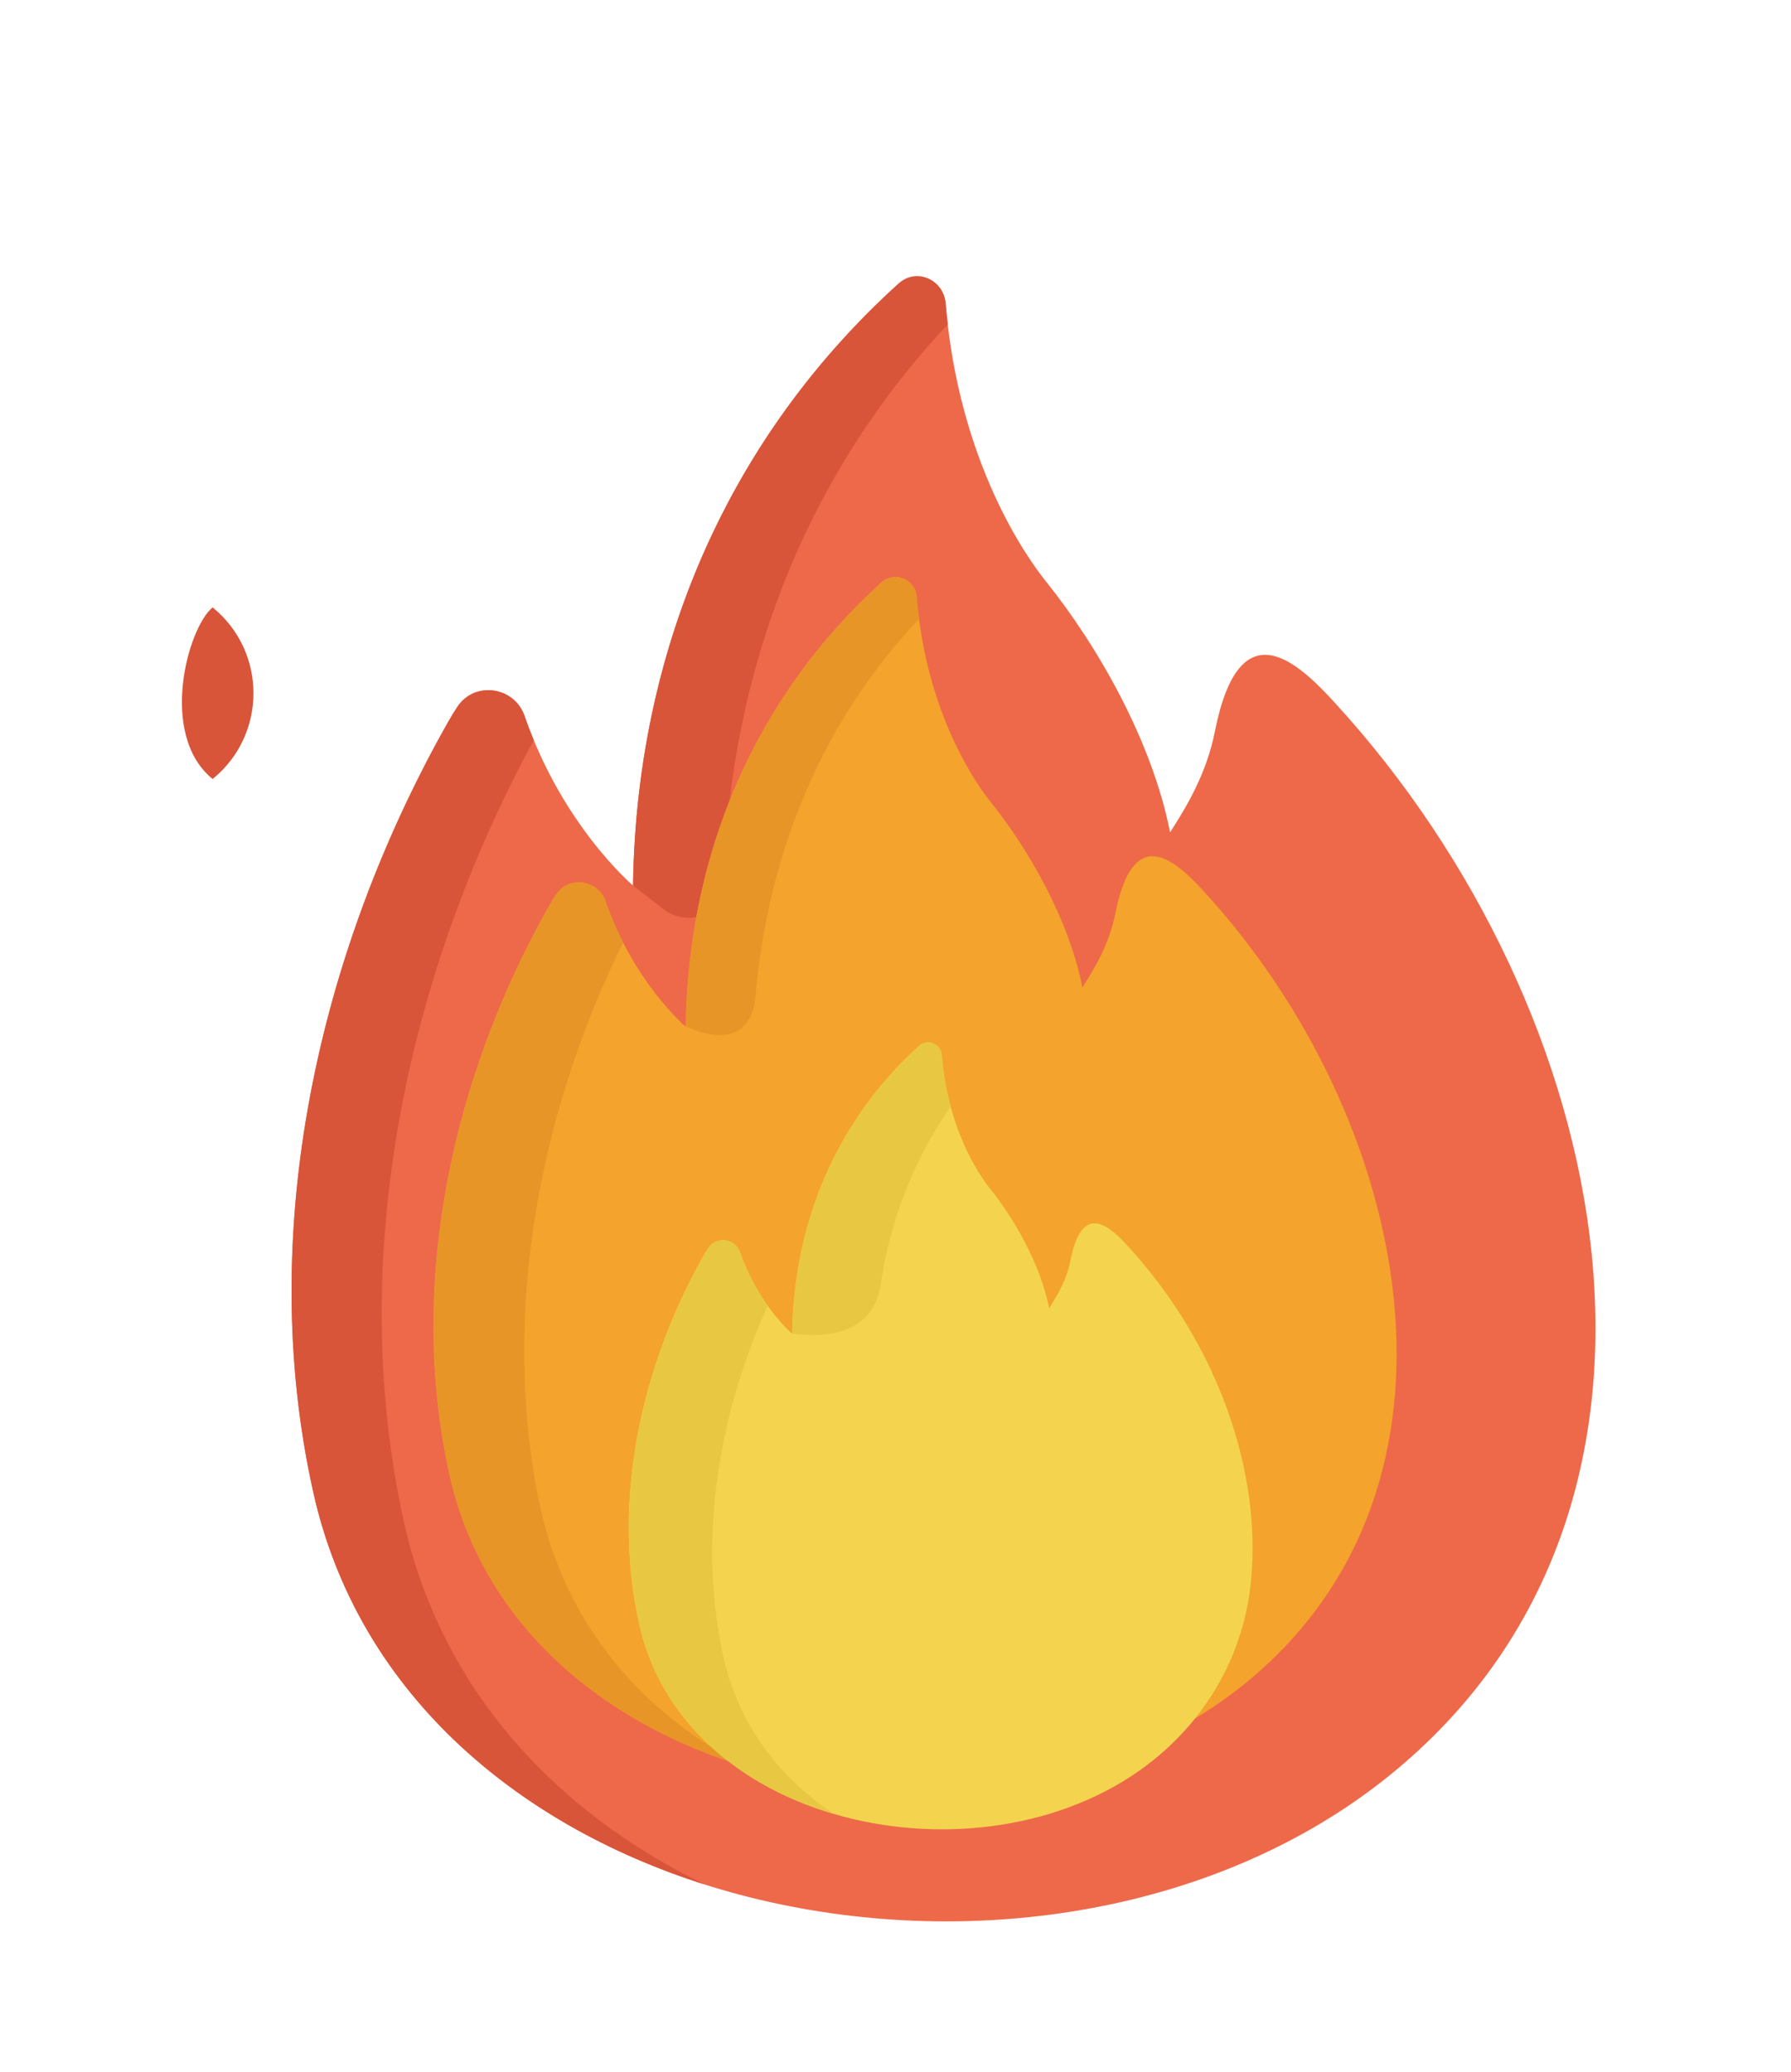
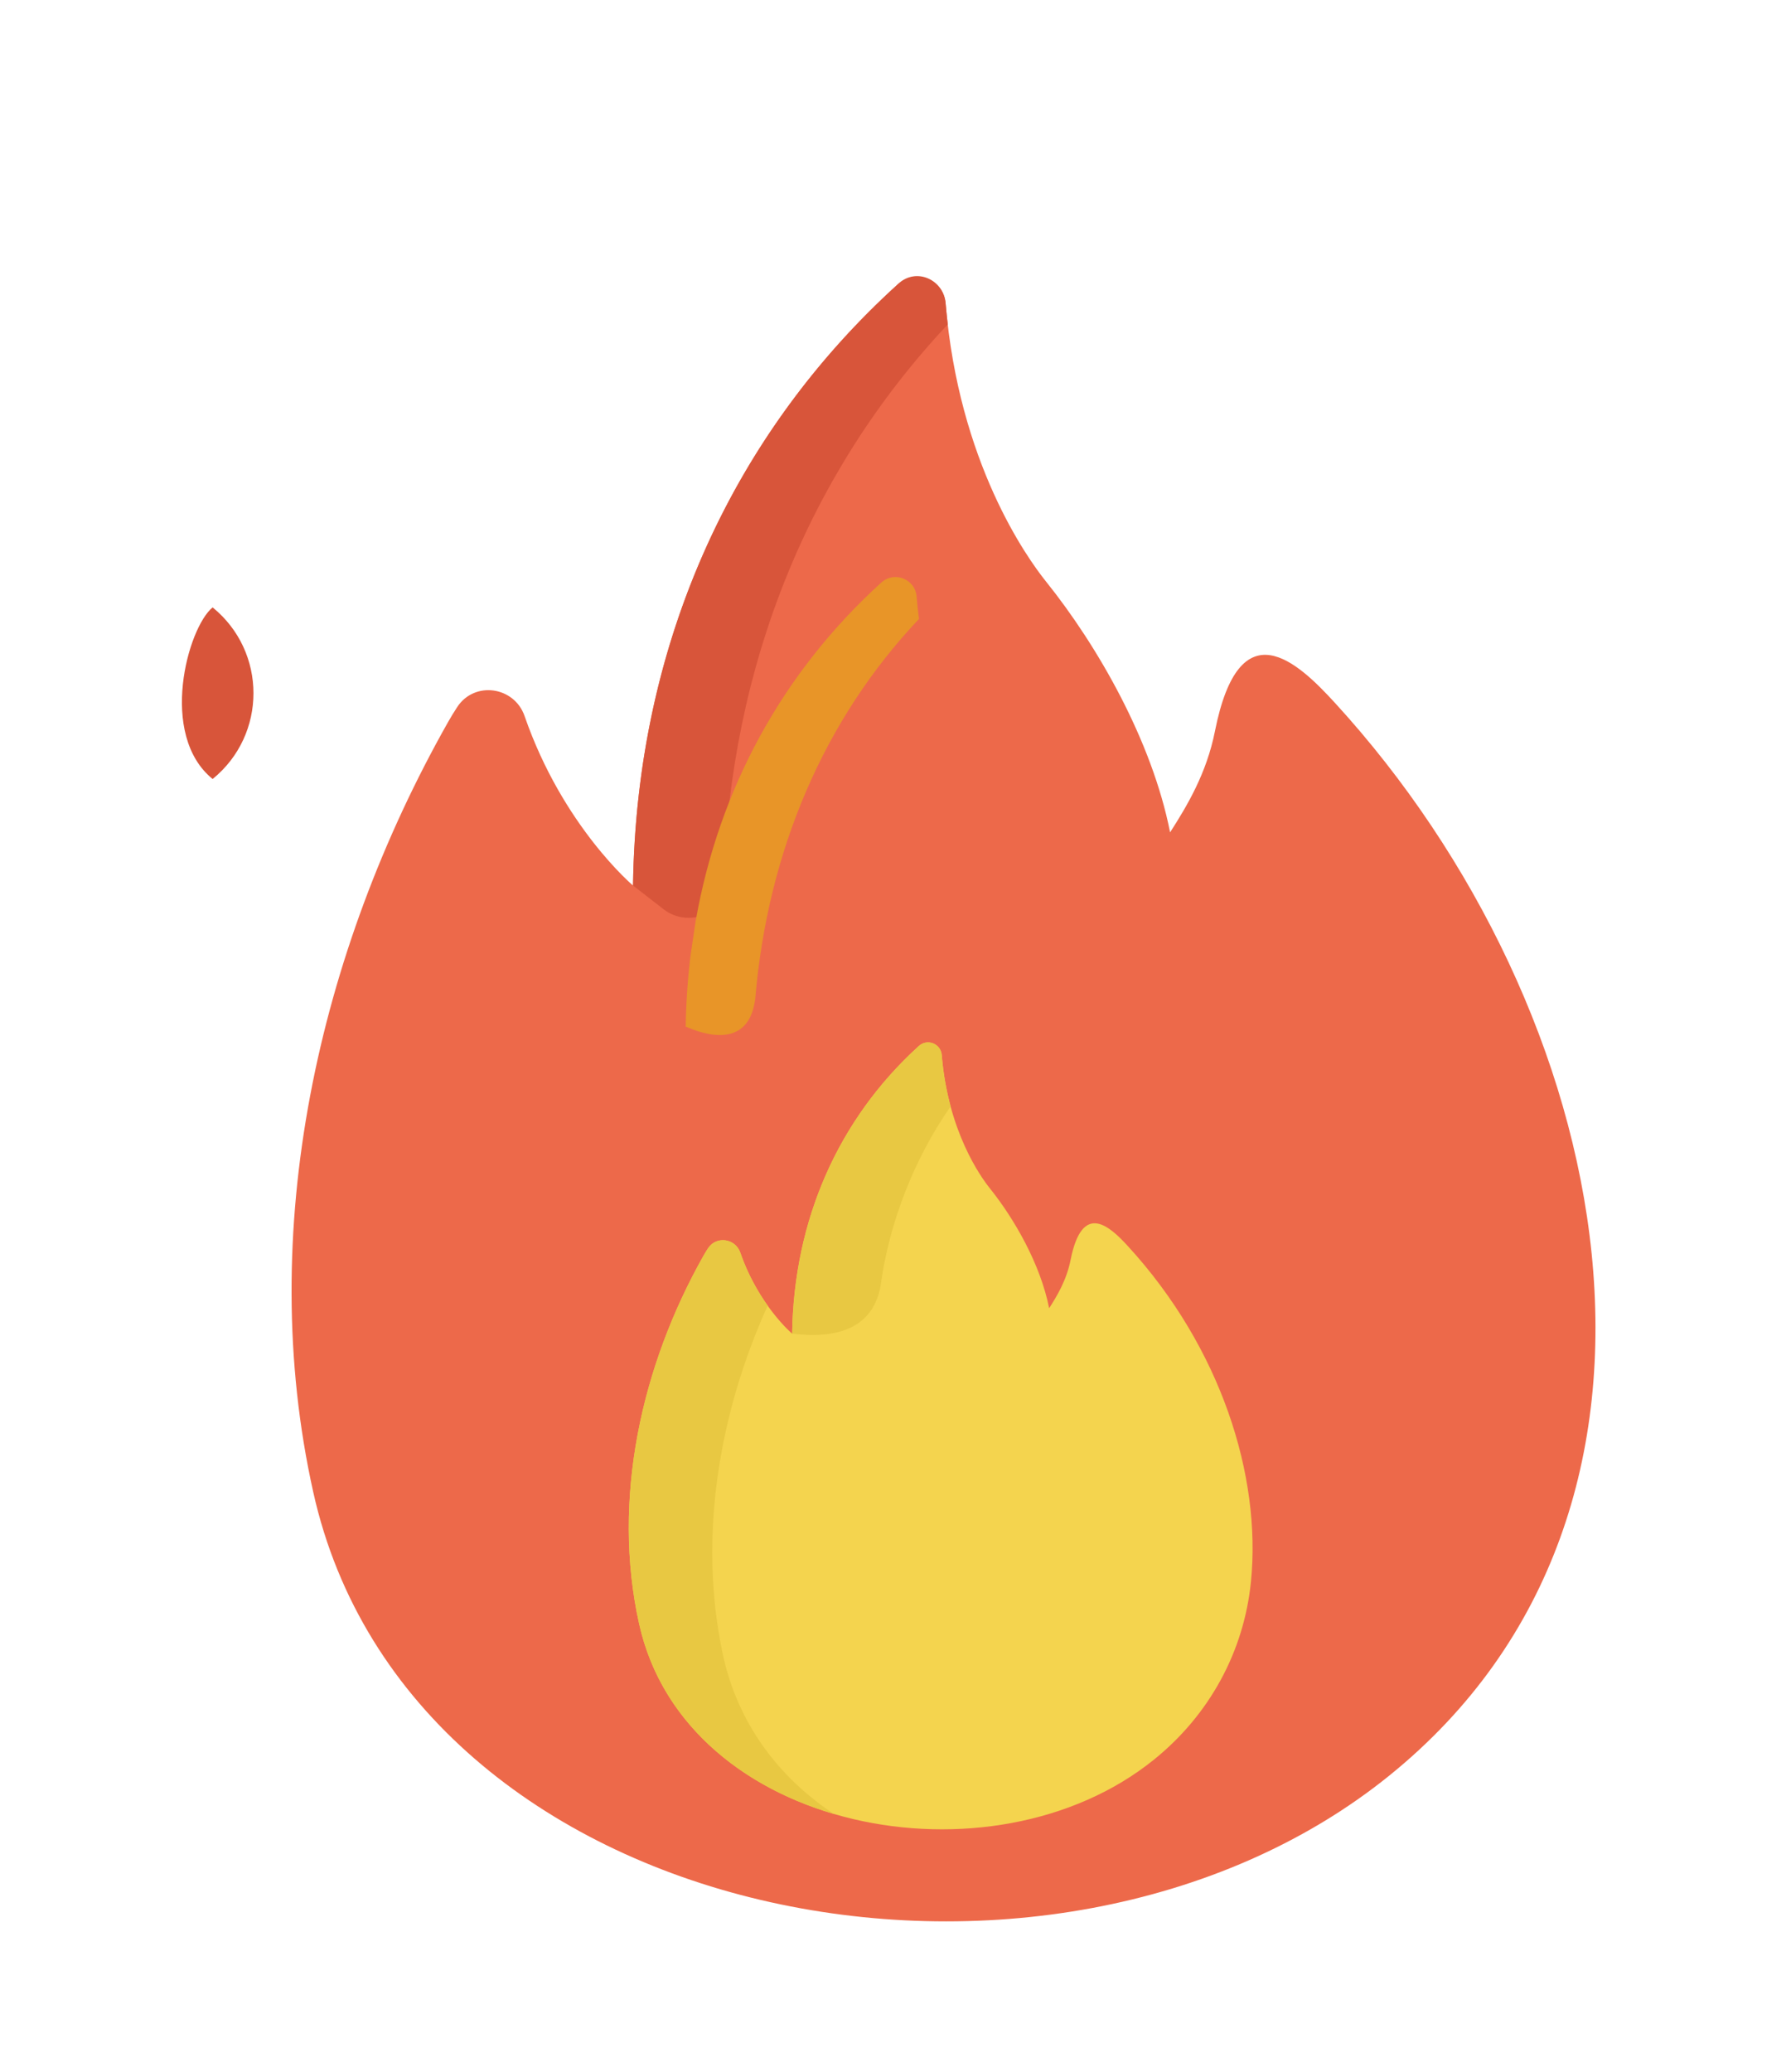
<svg xmlns="http://www.w3.org/2000/svg" cache-id="3888e15bcceb4250b703cca1fd0ec9a9" id="eBN3PL7HT6j1" viewBox="0 0 512 592" shape-rendering="geometricPrecision" text-rendering="geometricPrecision">
  <style>#eBN3PL7HT6j2_ts {animation: eBN3PL7HT6j2_ts__ts 3000ms linear infinite normal forwards}@keyframes eBN3PL7HT6j2_ts__ts { 0% {transform: translate(177.145px,308.695px) scale(1,1)} 16.667% {transform: translate(177.145px,308.695px) scale(0.912,0.843)} 33.333% {transform: translate(177.145px,308.695px) scale(1,1)} 60% {transform: translate(177.145px,308.695px) scale(0.912,0.843)} 100% {transform: translate(177.145px,308.695px) scale(1,1)}} #eBN3PL7HT6j6_ts {animation: eBN3PL7HT6j6_ts__ts 3000ms linear infinite normal forwards}@keyframes eBN3PL7HT6j6_ts__ts { 0% {transform: translate(261.592px,338.443px) scale(1,1)} 13.333% {transform: translate(261.592px,338.443px) scale(0.919,0.919)} 33.333% {transform: translate(261.592px,338.443px) scale(1,1)} 63.333% {transform: translate(261.592px,338.443px) scale(0.919,0.919)} 100% {transform: translate(261.592px,338.443px) scale(1,1)}} #eBN3PL7HT6j14_to {animation: eBN3PL7HT6j14_to__to 3000ms linear infinite normal forwards}@keyframes eBN3PL7HT6j14_to__to { 0% {transform: translate(180.625px,114.945px)} 16.667% {transform: translate(180.625px,114.945px)} 40% {transform: translate(180.625px,68.045px)} 100% {transform: translate(180.625px,68.045px)}} #eBN3PL7HT6j14 {animation: eBN3PL7HT6j14_c_o 3000ms linear infinite normal forwards}@keyframes eBN3PL7HT6j14_c_o { 0% {opacity: 0} 16.667% {opacity: 0} 23.333% {opacity: 1} 33.333% {opacity: 0} 100% {opacity: 0}} #eBN3PL7HT6j15_to {animation: eBN3PL7HT6j15_to__to 3000ms linear infinite normal forwards}@keyframes eBN3PL7HT6j15_to__to { 0% {transform: translate(445.803px,175.19px)} 70% {transform: translate(445.803px,175.19px)} 93.333% {transform: translate(447.17px,116.647px)} 100% {transform: translate(447.17px,116.647px)}} #eBN3PL7HT6j15 {animation: eBN3PL7HT6j15_c_o 3000ms linear infinite normal forwards}@keyframes eBN3PL7HT6j15_c_o { 0% {opacity: 0} 66.667% {opacity: 0} 83.333% {opacity: 1} 96.667% {opacity: 0} 100% {opacity: 0}} #eBN3PL7HT6j16_to {animation: eBN3PL7HT6j16_to__to 3000ms linear infinite normal forwards}@keyframes eBN3PL7HT6j16_to__to { 0% {transform: translate(62.234px,198.086px)} 36.667% {transform: translate(67.701px,141.168px)} 100% {transform: translate(67.701px,141.168px)}} #eBN3PL7HT6j16 {animation: eBN3PL7HT6j16_c_o 3000ms linear infinite normal forwards}@keyframes eBN3PL7HT6j16_c_o { 0% {opacity: 1} 26.667% {opacity: 0} 100% {opacity: 0}} #eBN3PL7HT6j17_to {animation: eBN3PL7HT6j17_to__to 3000ms linear infinite normal forwards}@keyframes eBN3PL7HT6j17_to__to { 0% {transform: translate(330.709px,92.565px)} 40% {transform: translate(330.709px,92.565px)} 73.333% {transform: translate(330.709px,42.305px)} 100% {transform: translate(330.709px,42.305px)}} #eBN3PL7HT6j17 {animation: eBN3PL7HT6j17_c_o 3000ms linear infinite normal forwards}@keyframes eBN3PL7HT6j17_c_o { 0% {opacity: 0} 40% {opacity: 0} 56.667% {opacity: 1} 73.333% {opacity: 0} 100% {opacity: 0}} #eBN3PL7HT6j18_ts {animation: eBN3PL7HT6j18_ts__ts 3000ms linear infinite normal forwards}@keyframes eBN3PL7HT6j18_ts__ts { 0% {transform: translate(225.752px,408.099px) scale(0.957,0.957)} 13.333% {transform: translate(225.752px,408.099px) scale(0.856,0.856)} 40% {transform: translate(225.752px,408.099px) scale(0.957,0.957)} 63.333% {transform: translate(225.752px,408.099px) scale(0.957,0.957)} 100% {transform: translate(225.752px,408.099px) scale(0.957,0.957)}}</style>
  <g id="eBN3PL7HT6j2_ts" transform="translate(177.145,308.695) scale(1,1)">
    <g id="eBN3PL7HT6j2" transform="translate(-169.017,-271.656)">
      <path id="eBN3PL7HT6j3" d="M373.499,163.809C362.829,152.16,346.241,136.437,339.184,171.939C336.784,184.01,331.177,193.315,326.372,200.807C321.193,174.595,305.611,147.464,290.929,129.171C285.435,122.327,265.941,95.12,262.196,49.604C261.637,42.811,253.568,39.621,248.521,44.203C200.289,87.987,173.815,148.205,172.832,215.998C172.832,215.998,152.748,199.069,141.837,167.575C138.899,159.094,127.529,157.476,122.596,164.975C121.649,166.415,120.771,167.857,119.979,169.257C82.766,235.057,64.865,314.962,81.414,389.302C109.084,513.799,292.118,548.605,389.017,470.356C483.822,393.8,453.686,251.311,373.499,163.809Z" fill="rgb(237,105,74)" stroke="none" stroke-width="1" />
-       <path id="eBN3PL7HT6j4" d="M107.171,397.118C90.814,321.983,108.128,241.3,144.467,174.47C143.548,172.253,142.664,169.96,141.838,167.576C138.9,159.095,127.53,157.477,122.597,164.976C121.65,166.416,120.773,167.858,119.981,169.258C82.768,235.058,64.867,314.963,81.416,389.303C94.037,446.089,138.985,484.203,193.336,501.452C150.936,480.913,117.732,445.704,107.171,397.118Z" fill="rgb(216,85,58)" stroke="none" stroke-width="1" />
      <path id="eBN3PL7HT6j5" d="M198.716,214.75C200.725,153.223,222.979,98.053,262.809,55.671C262.535,53.337,262.332,51.25,262.201,49.666C261.63,42.815,253.856,39.379,248.831,43.921C202.246,86.039,173.852,145.648,172.833,215.996L181.552,222.767C185.846,226.102,191.664,225.957,195.765,222.902C198.212,220.828,198.563,217.698,198.716,214.75Z" fill="rgb(216,85,58)" stroke="none" stroke-width="1" />
    </g>
  </g>
  <g id="eBN3PL7HT6j6_ts" transform="translate(261.592,338.443) scale(1,1)">
    <g id="eBN3PL7HT6j6" transform="translate(-261.592,-338.443)">
-       <path id="eBN3PL7HT6j7" d="M344.242,254.818C336.362,246.214,324.109,234.6,318.897,260.823C317.125,269.738,312.982,276.612,309.435,282.146C305.61,262.785,294.1,242.745,283.256,229.234C279.198,224.179,264.8,204.084,262.033,170.463C261.62,165.445,255.661,163.09,251.933,166.474C216.308,198.813,196.753,243.293,196.028,293.365C196.028,293.365,181.193,280.861,173.135,257.599C170.965,251.335,162.566,250.14,158.923,255.679C158.224,256.742,157.575,257.808,156.99,258.842C129.503,307.443,116.281,366.462,128.504,421.372C148.942,513.328,284.134,539.037,355.706,481.24C425.73,424.695,403.471,319.45,344.242,254.818Z" fill="rgb(244,163,44)" stroke="none" stroke-width="1" />
-       <path id="eBN3PL7HT6j8" d="M153.994,428.585C143.172,374.909,154.381,317.314,178.146,269.354C176.335,265.808,174.619,261.888,173.133,257.6C170.963,251.336,162.564,250.14,158.921,255.679C158.222,256.742,157.573,257.808,156.988,258.843C129.502,307.444,116.281,366.463,128.502,421.372C138.008,464.14,172.339,492.568,213.543,504.939C184.268,490.258,161.218,464.464,153.994,428.585Z" fill="rgb(232,149,40)" stroke="none" stroke-width="1" />
-       <path id="eBN3PL7HT6j9" d="M215.911,285.324C219.49,243.072,235.625,205.503,262.717,176.862C262.443,174.786,262.212,172.655,262.032,170.464C261.619,165.446,255.66,163.091,251.932,166.475C223.702,192.101,205.584,225.357,198.91,262.972L198.9,262.969C198.405,265.759,197.791,269.823,197.403,273.016C197.404,273.019,197.405,273.021,197.407,273.024C196.596,279.688,196.126,286.472,196.026,293.367C196.78,293.514,213.848,302.287,215.911,285.324Z" fill="rgb(232,149,40)" stroke="none" stroke-width="1" />
+       <path id="eBN3PL7HT6j9" d="M215.911,285.324C219.49,243.072,235.625,205.503,262.717,176.862C262.443,174.786,262.212,172.655,262.032,170.464C261.619,165.446,255.66,163.091,251.932,166.475C223.702,192.101,205.584,225.357,198.91,262.972L198.9,262.969C197.404,273.019,197.405,273.021,197.407,273.024C196.596,279.688,196.126,286.472,196.026,293.367C196.78,293.514,213.848,302.287,215.911,285.324Z" fill="rgb(232,149,40)" stroke="none" stroke-width="1" />
    </g>
  </g>
  <g id="eBN3PL7HT6j10">
    <path id="eBN3PL7HT6j11" d="M292.749,415.006C289.777,411.761,285.156,407.381,283.19,417.27C282.522,420.633,280.96,423.225,279.621,425.312C278.178,418.01,273.838,410.452,269.748,405.357C268.218,403.45,262.787,395.871,261.743,383.192C261.587,381.299,259.339,380.412,257.934,381.687C244.499,393.884,237.123,410.659,236.85,429.543C236.85,429.543,231.255,424.827,228.216,416.054C227.397,413.691,224.23,413.24,222.857,415.33C222.593,415.731,222.349,416.133,222.129,416.523C211.763,434.853,206.776,457.111,211.386,477.82C221.884,525.051,307.932,523.619,313.21,470.781C314.962,453.16,308.18,431.844,292.749,415.006Z" fill="rgb(234,233,232)" stroke="none" stroke-width="1" />
    <path id="eBN3PL7HT6j12" d="M231.364,487.194C226.754,468.669,231.741,448.758,242.107,432.362C242.327,432.013,242.572,431.654,242.835,431.295C244.209,429.426,247.376,429.829,248.194,431.942C251.233,439.79,256.828,444.009,256.828,444.009C257.053,430.129,262.081,417.529,271.316,407.423C269.251,404.563,262.933,397.667,261.742,383.194C261.586,381.301,259.338,380.414,257.933,381.689C244.498,393.886,237.122,410.661,236.849,429.545C236.849,429.545,231.254,424.829,228.215,416.057C227.397,413.694,224.229,413.243,222.856,415.333C222.592,415.734,222.348,416.136,222.128,416.526C211.762,434.855,206.775,457.114,211.385,477.823C215.651,497.018,233.177,508.554,252.553,511.338C242.101,506.205,234.068,498.077,231.364,487.194Z" fill="rgb(247,231,161)" stroke="none" stroke-width="1" />
  </g>
  <g id="eBN3PL7HT6j13">
    <g id="eBN3PL7HT6j14_to" transform="translate(180.625,114.945)">
      <path id="eBN3PL7HT6j14" d="M184.598,68.045C206.223,50.456,206.175,17.549,184.598,0C162.973,17.588,163.02,50.496,184.598,68.045Z" transform="translate(-184.598,-34.022)" opacity="0" fill="rgb(216,85,58)" stroke="none" stroke-width="1" />
    </g>
    <g id="eBN3PL7HT6j15_to" transform="translate(445.803,175.19)">
      <path id="eBN3PL7HT6j15" d="M443.793,209.213C465.418,191.624,465.37,158.717,443.793,141.168C433.909,149.206,422.216,191.664,443.793,209.213Z" transform="translate(-445.803,-175.19)" opacity="0" fill="rgb(216,85,58)" stroke="none" stroke-width="1" />
    </g>
    <g id="eBN3PL7HT6j16_to" transform="translate(62.234,198.086)">
      <path id="eBN3PL7HT6j16" d="M60.785,222.606C76.37,209.929,76.336,186.214,60.785,173.565C53.662,179.358,45.234,209.958,60.785,222.606Z" transform="translate(-62.234,-198.086)" fill="rgb(216,85,58)" stroke="none" stroke-width="1" />
    </g>
    <g id="eBN3PL7HT6j17_to" transform="translate(330.709,92.565)">
      <path id="eBN3PL7HT6j17" d="M330.709,117.086C346.294,104.409,346.26,80.694,330.709,68.045C315.124,80.721,315.159,104.438,330.709,117.086Z" transform="translate(-330.709,-92.565)" opacity="0" fill="rgb(216,85,58)" stroke="none" stroke-width="1" />
    </g>
  </g>
  <g id="eBN3PL7HT6j18_ts" transform="translate(225.752,408.099) scale(0.957,0.957)">
    <g id="eBN3PL7HT6j18" transform="translate(-216.465,-392.213)">
      <path id="eBN3PL7HT6j19" d="M317.534,337.904C312.2,332.08,303.904,324.217,300.376,341.969C299.177,348.005,296.372,352.657,293.97,356.403C291.38,343.296,283.59,329.731,276.248,320.585C273.502,317.163,263.755,303.56,261.881,280.801C261.601,277.404,257.568,275.809,255.044,278.101C230.928,299.993,217.691,330.103,217.2,363.998C217.2,363.998,207.157,355.533,201.703,339.787C200.234,335.547,194.549,334.738,192.083,338.487C191.609,339.206,191.171,339.928,190.774,340.628C172.168,373.528,163.217,413.48,171.491,450.651C185.326,512.9,276.843,530.303,325.292,491.178C341.883,477.78,352.17,458.901,354.256,438.018C357.405,406.388,345.232,368.129,317.534,337.904Z" fill="rgb(244,212,78)" stroke="none" stroke-width="1" />
      <path id="eBN3PL7HT6j20" d="M196.43,459.481C189.075,424.756,195.339,387.726,209.891,355.641C207.072,351.688,203.987,346.378,201.704,339.786C200.234,335.546,194.55,334.737,192.083,338.486C191.61,339.205,191.17,339.927,190.774,340.627C172.168,373.527,163.217,413.479,171.491,450.65C177.971,479.802,201.488,499.118,229.639,507.399C213.253,496.521,200.858,480.42,196.43,459.481Z" fill="rgb(232,200,66)" stroke="none" stroke-width="1" />
      <path id="eBN3PL7HT6j21" d="M243.751,348.824C246.189,331.399,253.316,312.2,264.535,296.149C263.313,291.617,262.352,286.496,261.883,280.801C261.603,277.404,257.569,275.809,255.046,278.101C240.02,291.742,229.235,308.58,223.108,327.529L223.092,327.525C222.128,330.502,220.765,335.434,219.939,339.327C219.946,339.325,219.953,339.325,219.96,339.322C218.268,347.266,217.327,355.51,217.204,363.997C230.696,365.681,241.857,362.34,243.751,348.824Z" fill="rgb(232,200,66)" stroke="none" stroke-width="1" />
    </g>
  </g>
</svg>